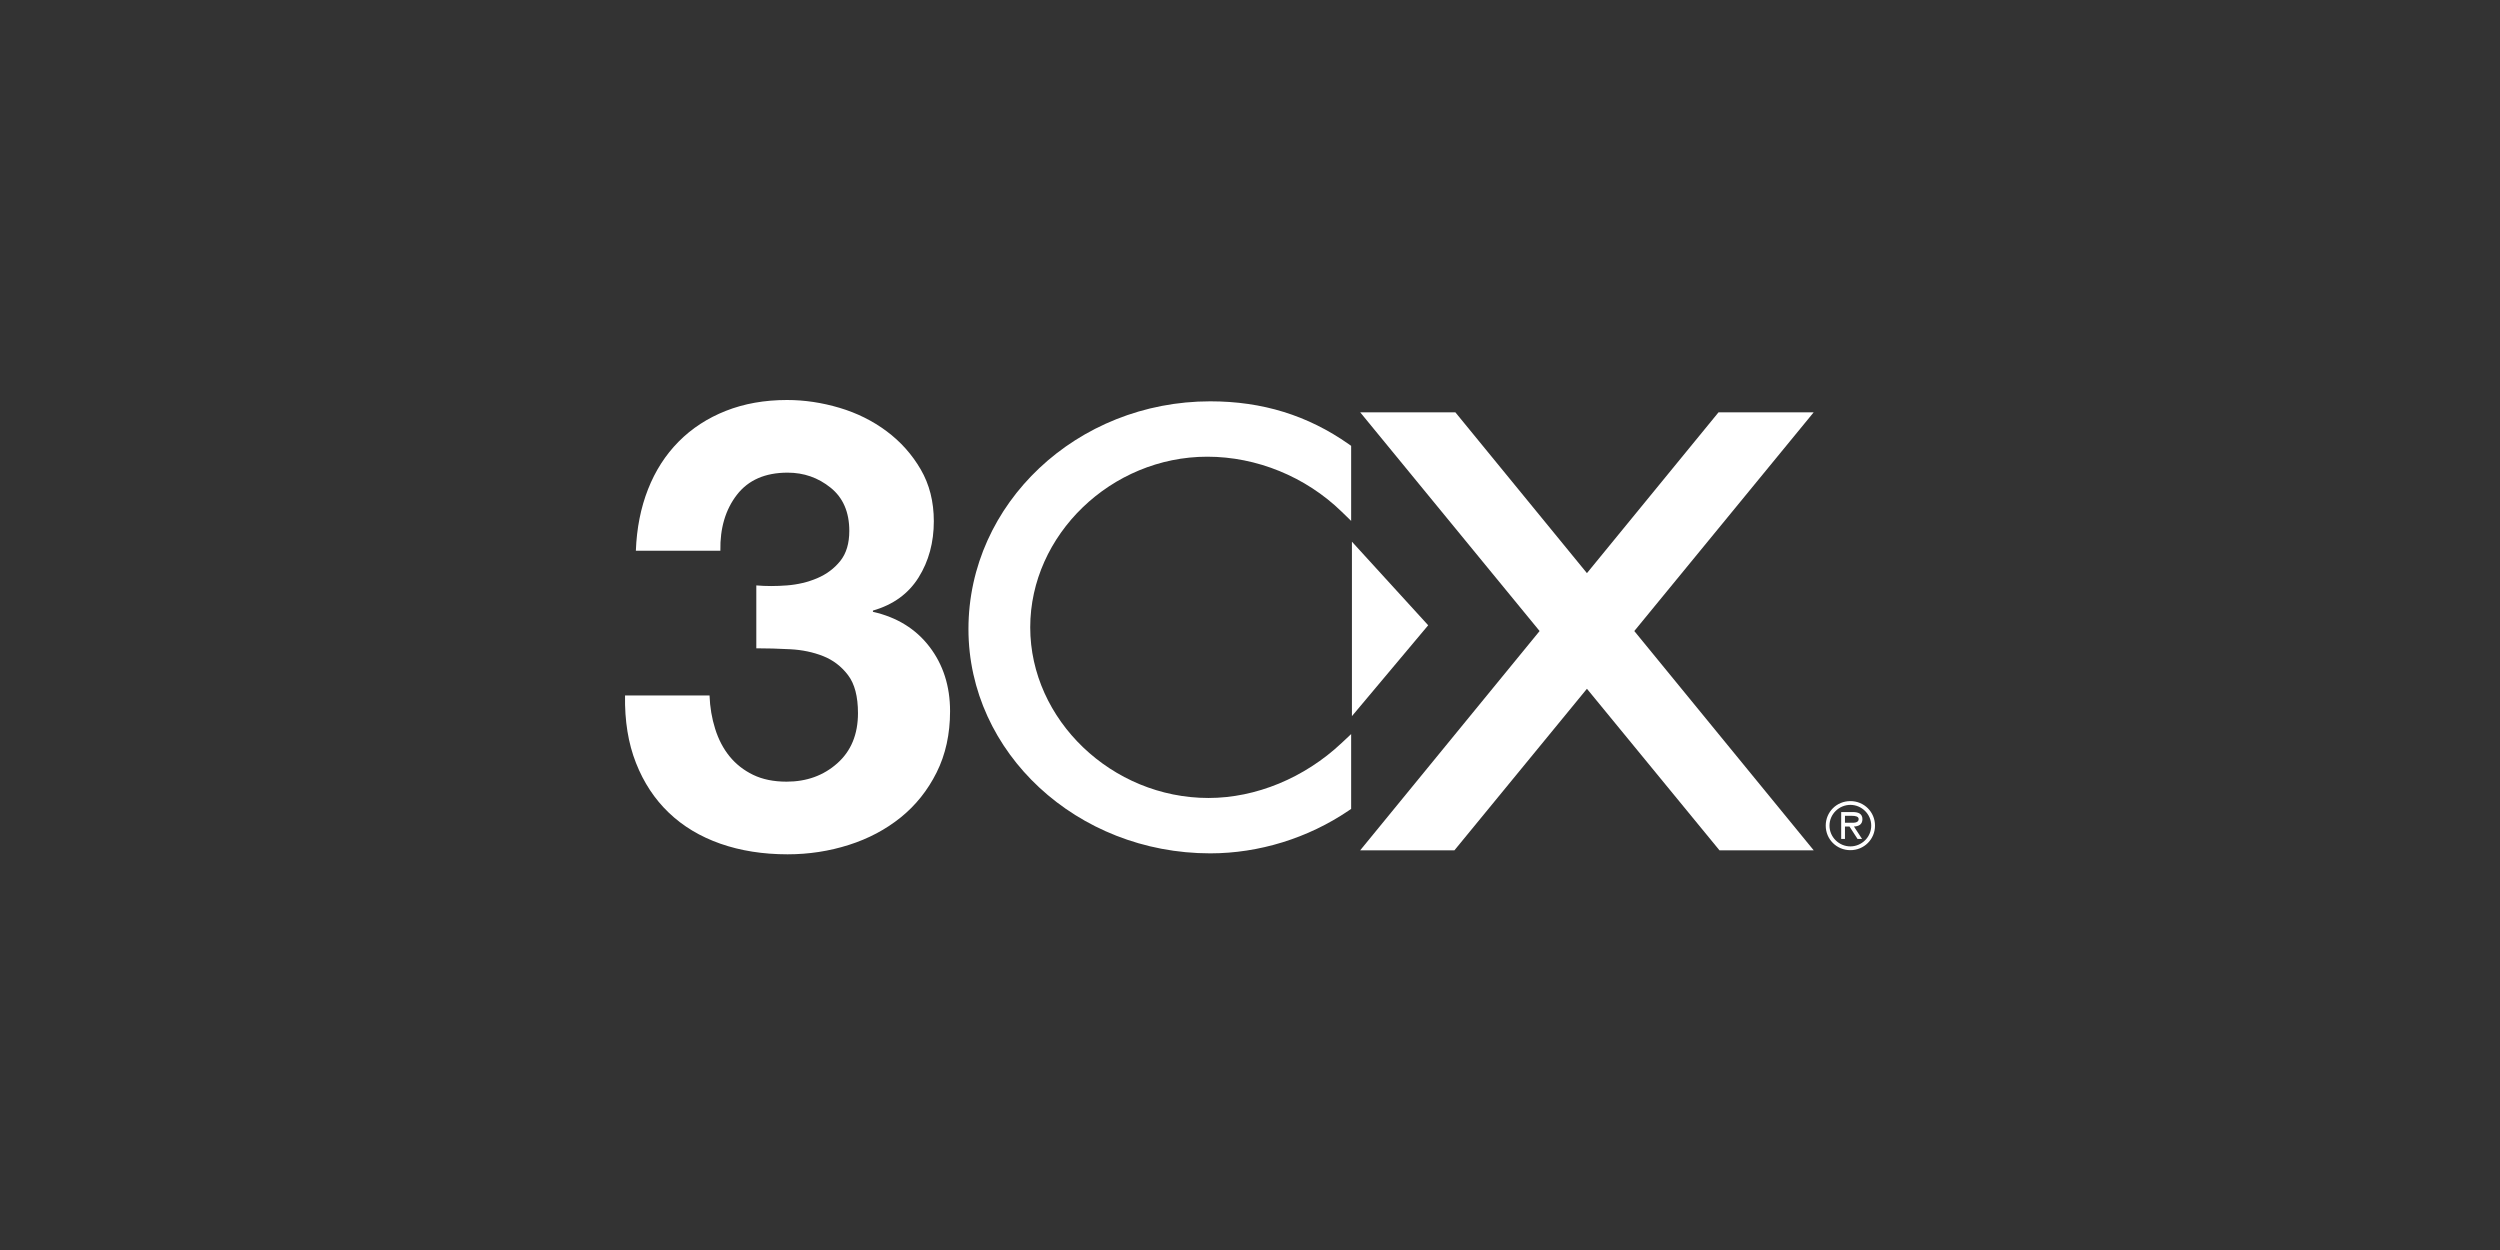
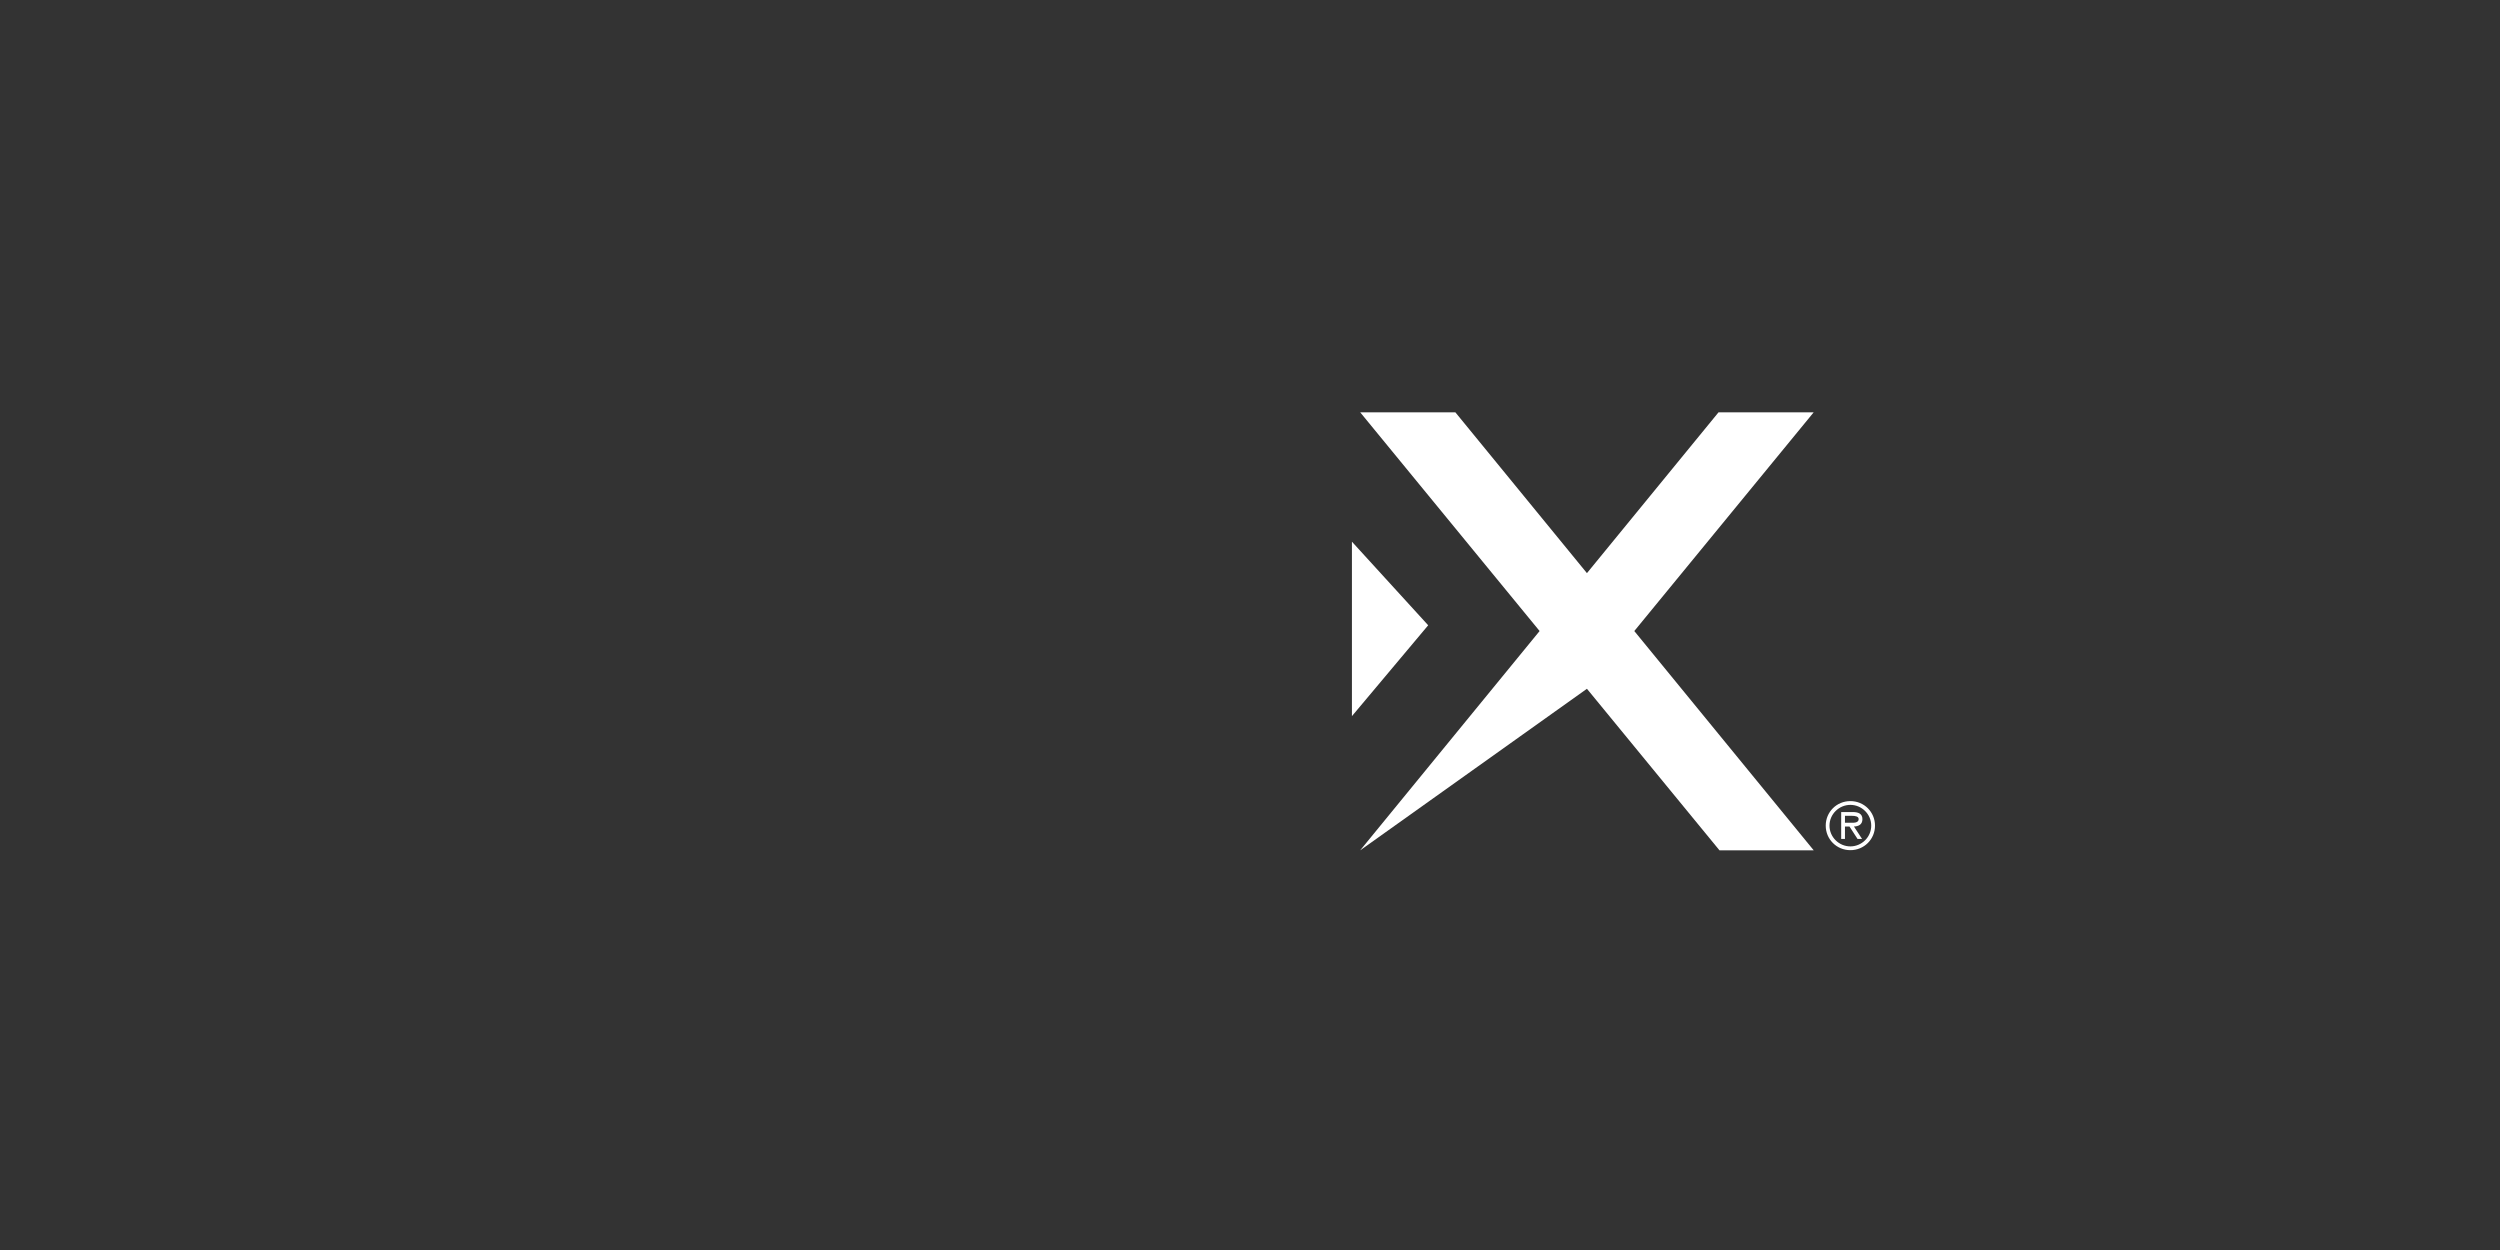
<svg xmlns="http://www.w3.org/2000/svg" width="200" height="100" viewBox="0 0 200 100" fill="none">
  <rect x="0" y="0" width="200" height="100" fill="#333333" stroke="none" />
-   <path d="M62.952 46.833C63.817 46.767 64.625 46.575 65.373 46.258C66.122 45.941 66.738 45.48 67.221 44.88C67.703 44.278 67.944 43.475 67.944 42.474C67.944 40.97 67.447 39.818 66.449 39.015C65.453 38.213 64.307 37.812 63.012 37.812C61.218 37.812 59.863 38.404 58.951 39.586C58.036 40.769 57.596 42.261 57.63 44.058H50.869C50.936 42.261 51.261 40.619 51.843 39.139C52.425 37.659 53.242 36.389 54.292 35.329C55.341 34.269 56.599 33.451 58.065 32.87C59.53 32.29 61.163 32 62.962 32C64.361 32 65.76 32.209 67.159 32.625C68.559 33.042 69.816 33.667 70.933 34.501C72.049 35.334 72.957 36.349 73.656 37.55C74.355 38.75 74.706 40.132 74.706 41.697C74.706 43.398 74.299 44.897 73.487 46.197C72.674 47.497 71.457 48.38 69.834 48.846V48.946C71.758 49.38 73.267 50.313 74.363 51.746C75.458 53.18 76.005 54.897 76.005 56.895C76.005 58.729 75.647 60.362 74.93 61.796C74.213 63.231 73.255 64.429 72.055 65.397C70.856 66.362 69.472 67.097 67.904 67.595C66.337 68.094 64.703 68.345 63.005 68.345C61.037 68.345 59.246 68.061 57.628 67.495C56.011 66.926 54.635 66.1 53.502 65.013C52.368 63.928 51.494 62.603 50.878 61.035C50.26 59.469 49.969 57.67 50.003 55.639H56.763C56.796 56.572 56.946 57.463 57.214 58.312C57.481 59.161 57.866 59.894 58.367 60.51C58.868 61.126 59.493 61.619 60.246 61.985C60.997 62.35 61.891 62.533 62.926 62.533C64.529 62.533 65.883 62.044 66.984 61.063C68.087 60.083 68.638 58.746 68.638 57.051C68.638 55.72 68.372 54.706 67.842 54.009C67.311 53.31 66.647 52.804 65.847 52.487C65.048 52.172 64.173 51.989 63.225 51.94C62.276 51.889 61.369 51.864 60.505 51.864V46.833C61.27 46.9 62.086 46.9 62.952 46.833Z" fill="white" />
-   <path d="M96.583 36.536C100.536 36.536 104.452 38.136 107.326 40.928L108.092 41.672V35.667L107.9 35.532C104.614 33.226 100.991 32.106 96.823 32.106C86.155 32.106 77.476 40.278 77.476 50.322C77.476 60.218 86.155 68.268 96.823 68.268C100.716 68.268 104.647 67.052 107.895 64.846L108.092 64.711V58.725L107.331 59.44C104.359 62.235 100.475 63.838 96.679 63.838C88.949 63.838 82.418 57.586 82.418 50.187C82.418 42.787 88.904 36.536 96.583 36.536Z" fill="white" />
  <path d="M108.154 43.335V57.291L114.255 50.022L108.154 43.335Z" fill="white" />
-   <path d="M145.099 68.029L130.744 50.483L145.096 32.984H137.483L126.955 45.851L116.428 32.984H108.815L123.168 50.483L108.812 68.029H116.351L126.955 55.102L137.561 68.029H145.099Z" fill="white" />
+   <path d="M145.099 68.029L130.744 50.483L145.096 32.984H137.483L126.955 45.851L116.428 32.984H108.815L123.168 50.483L108.812 68.029L126.955 55.102L137.561 68.029H145.099Z" fill="white" />
  <path d="M147.959 65.819C148.225 65.819 148.693 65.869 148.693 65.527C148.693 65.306 148.401 65.266 148.17 65.266H147.597V65.819H147.959ZM148.964 67.113H148.602L147.959 66.121H147.597V67.113H147.295V64.964H148.23C148.617 64.964 148.994 65.069 148.994 65.532C148.994 65.955 148.697 66.111 148.316 66.121L148.964 67.113ZM149.698 66.051C149.698 65.125 148.929 64.39 148.029 64.39C147.129 64.39 146.359 65.125 146.359 66.051C146.359 66.977 147.129 67.712 148.029 67.712C148.929 67.712 149.698 66.977 149.698 66.051ZM146.058 66.051C146.058 64.959 146.928 64.088 148.029 64.088C149.13 64.088 150 64.959 150 66.051C150 67.142 149.13 68.013 148.029 68.013C146.928 68.013 146.058 67.142 146.058 66.051Z" fill="white" />
</svg>